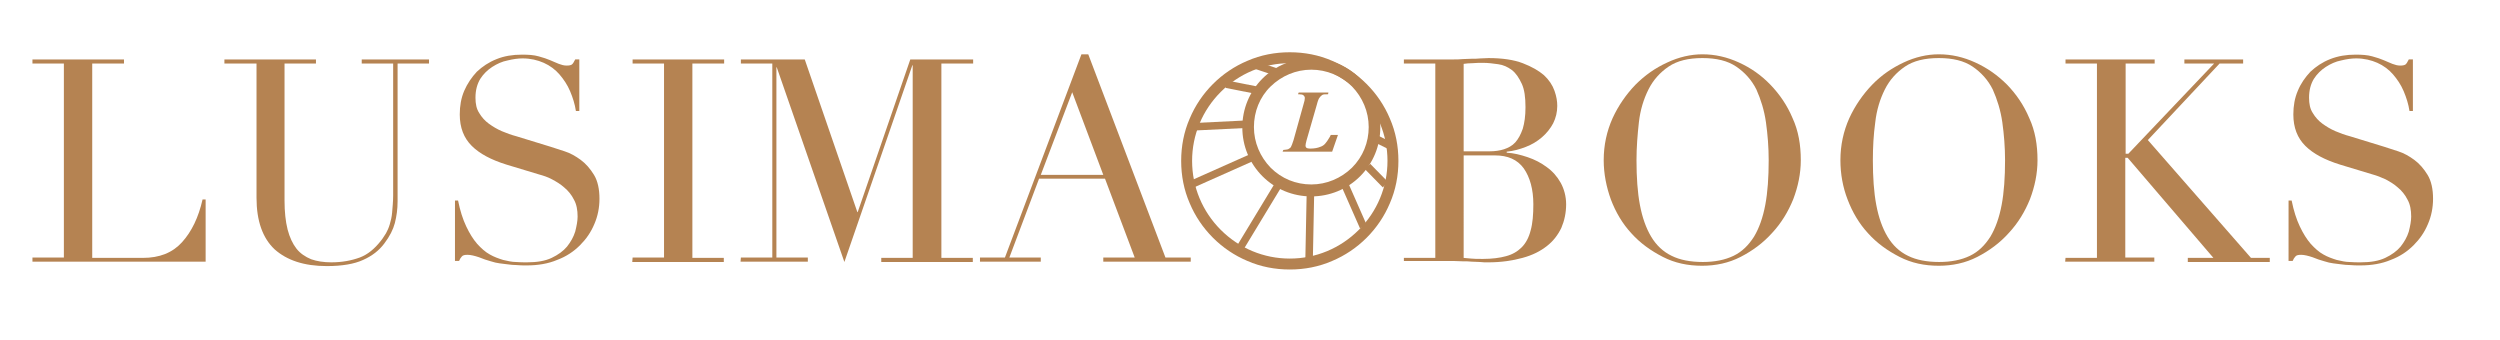
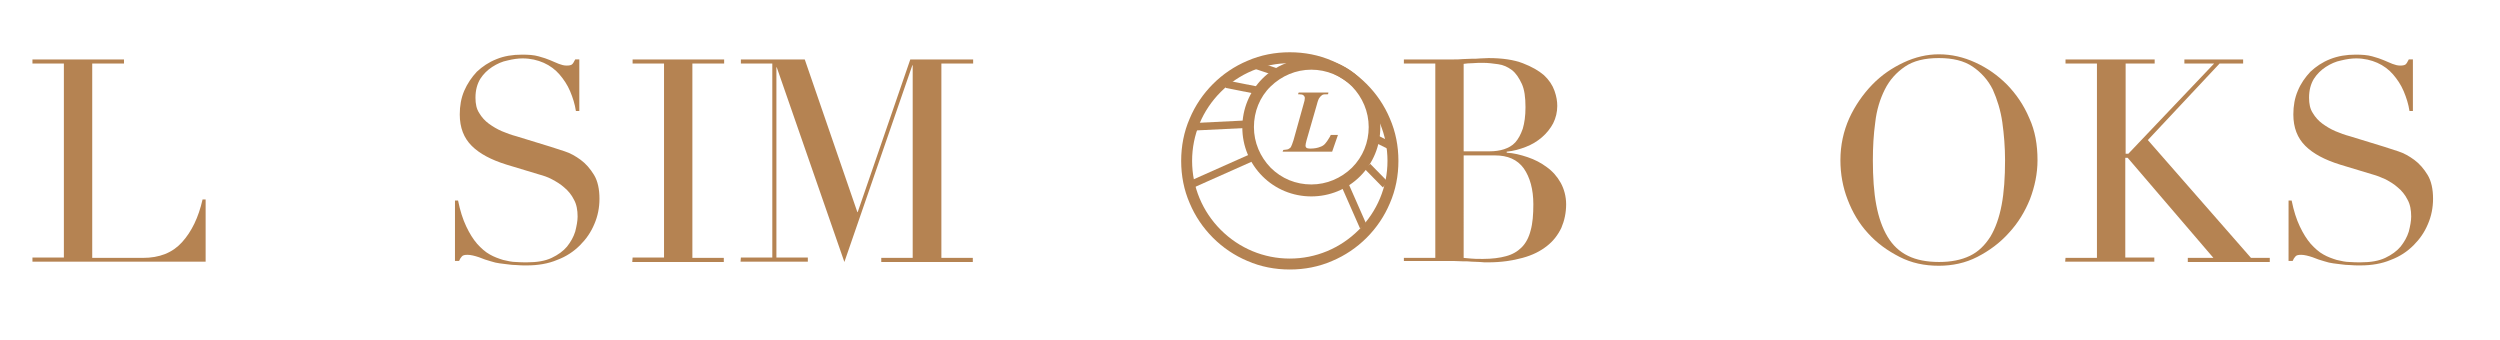
<svg xmlns="http://www.w3.org/2000/svg" enable-background="new 0 0 731.9 99.6" viewBox="0 0 731.9 99.6">
  <path d="m9.5 75.4h9.2v-56.8h-9.2v-1.2h26.8v1.2h-9.3v56.9h14.8c4.9 0 8.7-1.5 11.5-4.6s4.8-7.2 6-12.5h.9v18.2h-50.7z" fill="#b58352" />
-   <path d="m65.7 17.4h26.8v1.2h-9.2v40.1c0 3.3.3 6.1.9 8.5.6 2.3 1.5 4.2 2.6 5.6s2.6 2.4 4.3 3.1c1.7.6 3.7.9 5.9.9 3.1 0 5.8-.5 8.3-1.4 2.4-.9 4.4-2.6 6.2-4.9.6-.7 1-1.5 1.5-2.2.4-.7.8-1.6 1.1-2.6s.6-2.2.7-3.5c.1-1.4.3-3.1.3-5v-38.6h-9.2v-1.2h19.7v1.2h-9.2v40.3c0 2.4-.3 4.4-.8 6.4-.5 1.9-1.5 3.9-3.1 6-1.5 2-3.5 3.6-6.2 4.8-2.6 1.2-6.2 1.8-10.6 1.8-6.7 0-11.7-1.7-15.3-4.9-3.5-3.3-5.3-8.3-5.3-15.1v-39.3h-9.4z" fill="#b58352" />
  <path d="m133.2 58.7h.9c.6 3 1.4 5.5 2.4 7.6s2 3.7 3.2 5.1c1.2 1.3 2.4 2.4 3.7 3.1 1.2.7 2.6 1.2 3.9 1.6 1.3.3 2.6.6 3.7.6 1.2.1 2.3.1 3.3.1 2.9 0 5.3-.4 7.2-1.3s3.4-2 4.5-3.3c1.1-1.4 1.9-2.8 2.4-4.4.4-1.6.7-3.1.7-4.4 0-1.9-.3-3.6-1.1-5-.7-1.4-1.7-2.6-2.8-3.5-1.1-1-2.3-1.7-3.6-2.4s-2.6-1.1-3.7-1.4l-9.6-2.9c-4.5-1.4-7.9-3.2-10.2-5.5s-3.5-5.3-3.5-9.2c0-2.5.4-4.8 1.3-6.9s2.2-4 3.7-5.6c1.6-1.5 3.5-2.8 5.8-3.7 2.2-.9 4.7-1.3 7.4-1.3 1.9 0 3.5.1 4.9.5s2.4.7 3.3 1.1c1 .4 1.8.8 2.6 1.1s1.5.5 2.3.5c.7 0 1.2-.1 1.5-.3s.6-.7 1-1.5h1.2v15.1h-1c-.3-2-.9-3.9-1.7-5.8s-1.9-3.5-3.1-4.9-2.8-2.6-4.6-3.4-3.9-1.3-6.2-1.3c-1.3 0-2.8.2-4.4.6-1.6.3-3.1 1-4.5 1.9s-2.6 2.1-3.5 3.5c-.9 1.5-1.4 3.3-1.4 5.5 0 1.8.3 3.3 1.1 4.5.7 1.2 1.7 2.3 2.8 3.1s2.4 1.6 3.8 2.2 2.8 1.1 4.3 1.5l10.1 3.1c1 .3 2.4.8 4 1.3s3.2 1.4 4.7 2.5 2.8 2.6 3.9 4.4 1.6 4.2 1.6 7c0 2.6-.5 5.1-1.5 7.4-1 2.4-2.4 4.4-4.2 6.2s-4 3.3-6.7 4.3c-2.6 1.1-5.6 1.6-8.8 1.6-1.2 0-2.2 0-3.1-.1-.9 0-1.7-.1-2.5-.2s-1.5-.2-2.4-.3c-.8-.1-1.7-.3-2.6-.6-1.1-.3-2.3-.7-3.5-1.2-1.2-.4-2.4-.7-3.3-.7-.8 0-1.4.1-1.7.5-.3.3-.6.8-.8 1.3h-1.2z" fill="#b58352" />
  <path d="m185.2 75.4h9.2v-56.8h-9.2v-1.2h26.8v1.2h-9.3v56.9h9.2v1.2h-26.8z" fill="#b58352" />
  <path d="m216.9 75.4h9.2v-56.8h-9.2v-1.2h18.7l15.4 44.7h.1l15.4-44.7h18.4v1.2h-9.3v56.9h9.2v1.2h-26.8v-1.2h9.2v-56.4h-.1l-19.9 57.6-19.8-57h-.1v55.7h9.2v1.2h-19.7z" fill="#b58352" />
-   <path d="m286.9 75.4h7.3l22.4-59.5h2l22.6 59.5h7.4v1.2h-25.6v-1.2h9.2l-8.7-23.1h-19.3l-8.7 23.1h9.2v1.2h-17.8zm27-48.4-9.2 24.2h18.3z" fill="#b58352" />
  <path d="m411 75.5h9.2v-56.9h-9.2v-1.2h14.6c.8 0 1.7 0 2.6-.1.8 0 1.7-.1 2.6-.1s1.7 0 2.6-.1c.8 0 1.7-.1 2.4-.1 4 0 7.4.5 10 1.5s4.7 2.2 6.2 3.5c1.5 1.4 2.5 2.9 3.1 4.6s.8 3.1.8 4.4c0 1.8-.4 3.5-1.2 5.1-.8 1.5-1.9 2.9-3.3 4.1s-2.9 2.1-4.7 2.8-3.6 1.2-5.6 1.4v.3c2 .1 4 .6 6.1 1.3s4 1.7 5.6 2.9c1.7 1.2 3.1 2.8 4.1 4.6s1.6 4 1.6 6.3c0 2.5-.5 4.8-1.4 6.9-1 2.1-2.4 3.9-4.2 5.3-1.9 1.5-4.2 2.7-7.2 3.5-2.9.8-6.2 1.3-10.1 1.3-.8 0-1.5 0-2.3-.1-.8 0-1.5-.1-2.4-.1-.8-.1-1.7-.1-2.6-.1s-1.8-.1-2.8-.1h-14.5zm17.5-31.2h7.6c1.5 0 3-.2 4.2-.6s2.4-1 3.3-2 1.6-2.3 2.2-4c.5-1.7.8-3.7.8-6.3 0-2.9-.3-5.2-1.1-6.9s-1.7-3.1-2.9-4-2.5-1.5-4-1.7-2.9-.4-4.4-.4c-1 0-2 0-3.1.1-1 0-1.9.1-2.6.2zm0 31.2c.7.1 1.4.1 2.2.2s1.9.1 3.5.1c2.6 0 4.9-.3 6.7-.8 1.9-.5 3.4-1.4 4.6-2.6s2.1-2.9 2.6-4.9c.6-2.1.8-4.7.8-7.7 0-4.4-1-7.9-2.8-10.5-1.9-2.6-4.7-3.8-8.4-3.8h-9.2z" fill="#b58352" />
-   <path d="m469.5 46.9c0-4.4.9-8.5 2.6-12.3 1.7-3.7 4-7 6.7-9.8 2.8-2.8 5.8-4.9 9.3-6.5 3.4-1.6 6.9-2.4 10.3-2.4 3.7 0 7.2.8 10.7 2.4s6.5 3.7 9.2 6.5 4.9 6 6.5 9.8c1.7 3.7 2.4 7.8 2.4 12.3 0 3.9-.8 7.7-2.2 11.4-1.5 3.7-3.5 7-6.2 9.9-2.6 2.9-5.7 5.2-9.2 7s-7.3 2.6-11.3 2.6c-4.2 0-8-.8-11.5-2.6s-6.6-4-9.2-6.9c-2.6-2.8-4.6-6.2-6-9.9-1.3-3.6-2.1-7.5-2.1-11.5zm9.6 0c0 5 .3 9.4 1 13.1s1.8 6.8 3.3 9.3 3.5 4.4 6 5.6c2.4 1.2 5.5 1.8 9.1 1.8 3.5 0 6.5-.6 9-1.8s4.4-3.1 6-5.6c1.5-2.5 2.6-5.6 3.3-9.3s1-8.1 1-13.1c0-3.8-.3-7.5-.8-11.1-.5-3.5-1.5-6.7-2.8-9.6-1.4-2.8-3.4-5-5.9-6.7s-5.8-2.5-9.9-2.5-7.4.8-9.9 2.5-4.5 3.9-5.9 6.7-2.4 6-2.8 9.6-.7 7.3-.7 11.1z" fill="#b58352" />
  <path d="m538.8 46.9c0-4.4.9-8.5 2.6-12.3 1.7-3.7 4-7 6.7-9.8s5.8-4.9 9.2-6.5 6.9-2.4 10.3-2.4c3.7 0 7.2.8 10.7 2.4s6.5 3.7 9.3 6.5c2.7 2.8 4.9 6 6.5 9.8 1.7 3.7 2.4 7.8 2.4 12.3 0 3.9-.8 7.7-2.2 11.4-1.5 3.7-3.5 7-6.2 9.9-2.6 2.9-5.7 5.2-9.2 7s-7.3 2.6-11.3 2.6c-4.2 0-8-.8-11.5-2.6s-6.6-4-9.2-6.9c-2.6-2.8-4.6-6.2-6-9.9-1.4-3.6-2.1-7.5-2.1-11.5zm9.5 0c0 5 .3 9.4 1 13.1s1.8 6.8 3.3 9.3 3.5 4.4 6 5.6c2.4 1.2 5.5 1.8 9.1 1.8 3.5 0 6.5-.6 9-1.8s4.4-3.1 6-5.6c1.5-2.5 2.6-5.6 3.3-9.3s1-8.1 1-13.1c0-3.8-.3-7.5-.8-11.1-.5-3.5-1.5-6.7-2.8-9.6-1.4-2.8-3.4-5-5.9-6.7s-5.8-2.5-9.9-2.5-7.4.8-9.9 2.5-4.5 3.9-5.9 6.7-2.4 6-2.8 9.6c-.5 3.6-.7 7.3-.7 11.1z" fill="#b58352" />
  <path d="m604.7 75.5h9.2v-56.9h-9.2v-1.2h26.1v1.2h-8.5v26.4h.8l25.1-26.4h-8.7v-1.2h17.2v1.2h-6.9l-21 22.4 30.2 34.5h5.5v1.2h-24v-1.2h7.5l-25.1-29.3h-.7v29.2h8.5v1.2h-26.1z" fill="#b58352" />
  <path d="m670 58.7h.9c.6 3 1.4 5.5 2.4 7.6s2 3.7 3.2 5.1c1.2 1.3 2.4 2.4 3.7 3.1 1.2.7 2.6 1.2 3.9 1.6 1.3.3 2.6.6 3.7.6 1.2.1 2.3.1 3.3.1 2.9 0 5.3-.4 7.2-1.3s3.4-2 4.5-3.3c1.1-1.4 1.9-2.8 2.4-4.4.4-1.6.7-3.1.7-4.4 0-1.9-.3-3.6-1.1-5-.7-1.4-1.7-2.6-2.8-3.5-1.1-1-2.3-1.7-3.6-2.4-1.3-.6-2.6-1.1-3.7-1.4l-9.6-2.9c-4.5-1.4-7.9-3.2-10.2-5.5s-3.5-5.3-3.5-9.2c0-2.5.4-4.8 1.3-6.9.9-2.2 2.2-4 3.7-5.6 1.6-1.5 3.5-2.8 5.8-3.7s4.7-1.3 7.4-1.3c1.9 0 3.5.1 4.9.5s2.4.7 3.3 1.1c1 .4 1.8.8 2.6 1.1s1.5.5 2.3.5c.7 0 1.2-.1 1.5-.3s.6-.7 1-1.5h1.2v15.1h-1c-.3-2-.9-3.9-1.7-5.8s-1.9-3.5-3.1-4.9-2.8-2.6-4.6-3.4-3.9-1.3-6.2-1.3c-1.3 0-2.8.2-4.4.6-1.6.3-3.1 1-4.5 1.9s-2.6 2.1-3.5 3.5c-.9 1.5-1.4 3.3-1.4 5.5 0 1.8.3 3.3 1.1 4.5.7 1.2 1.7 2.3 2.8 3.1s2.4 1.6 3.8 2.2 2.8 1.1 4.3 1.5l10.1 3.1c1 .3 2.4.8 4 1.3s3.2 1.4 4.7 2.5 2.8 2.6 3.9 4.4 1.6 4.2 1.6 7c0 2.6-.5 5.1-1.5 7.4-1 2.4-2.4 4.4-4.2 6.2s-4 3.3-6.7 4.3c-2.6 1.1-5.6 1.6-8.8 1.6-1.2 0-2.2 0-3.1-.1-.9 0-1.7-.1-2.5-.2s-1.5-.2-2.4-.3c-.8-.1-1.7-.3-2.6-.6-1.1-.3-2.3-.7-3.5-1.2-1.2-.4-2.4-.7-3.3-.7-.8 0-1.4.1-1.7.5-.3.3-.6.8-.8 1.3h-1.2z" fill="#b58352" />
  <g fill="#b48251">
    <path d="m377.6 78.9c-4.3 0-8.5-.8-12.4-2.5-3.8-1.6-7.2-3.9-10.1-6.8s-5.2-6.3-6.8-10.1c-1.7-3.9-2.5-8.1-2.5-12.4s.8-8.5 2.5-12.4c1.6-3.8 3.9-7.2 6.8-10.1s6.3-5.2 10.1-6.8c3.9-1.7 8.1-2.5 12.4-2.5s8.5.8 12.4 2.5c3.8 1.6 7.2 3.9 10.1 6.8s5.2 6.3 6.8 10.1c1.7 3.9 2.5 8.1 2.5 12.4s-.8 8.5-2.5 12.4c-1.6 3.8-3.9 7.2-6.8 10.1s-6.3 5.2-10.1 6.8c-3.9 1.7-8.1 2.5-12.4 2.5zm0-60.4c-7.6 0-14.8 3-20.2 8.4s-8.4 12.6-8.4 20.2 3 14.8 8.4 20.2 12.6 8.4 20.2 8.4 14.8-3 20.2-8.4 8.4-12.6 8.4-20.2-3-14.8-8.4-20.2-12.6-8.4-20.2-8.4z" />
    <path d="m383.9 57.5c-5.4 0-10.5-2.1-14.3-5.9s-5.9-8.9-5.9-14.3 2.1-10.5 5.9-14.3 8.9-5.9 14.3-5.9 10.5 2.1 14.3 5.9 5.9 8.9 5.9 14.3-2.1 10.5-5.9 14.3-8.9 5.9-14.3 5.9zm0-37.1c-4.5 0-8.7 1.8-11.9 4.9s-4.9 7.4-4.9 11.9 1.8 8.7 4.9 11.9c3.2 3.2 7.4 4.9 11.9 4.9s8.7-1.8 11.9-4.9c3.2-3.2 4.9-7.4 4.9-11.9s-1.8-8.7-4.9-11.9c-3.1-3.1-7.4-4.9-11.9-4.9z" />
    <path d="m347.2 49h20.9v2.2h-20.9z" transform="matrix(.914 -.407 .407 .914 10.531 149.749)" />
-     <path d="m357.2 62.2h22.7v2.2h-22.7z" transform="matrix(.518 -.855 .855 .518 123.531 345.796)" />
-     <path d="m373 65.6h21v2.2h-21z" transform="matrix(.02 -1 1 .02 309.07 448.737)" />
    <path d="m395.5 53.9h2.2v13.3h-2.2z" transform="matrix(.915 -.403 .403 .915 9.181 164.739)" />
    <path d="m401.9 47.6h2.2v7.5h-2.2z" transform="matrix(.714 -.7 .7 .714 79.293 296.843)" />
    <path d="m403.7 39.4h2.2v4h-2.2z" transform="matrix(.443 -.896 .896 .443 188.303 385.919)" />
    <path d="m349.4 35.8h15.1v2.2h-15.1z" transform="matrix(.999 -.049 .049 .999 -1.37 17.372)" />
    <path d="m362.1 21.2h2.2v8.7h-2.2z" transform="matrix(.194 -.981 .981 .194 267.755 376.838)" />
    <path d="m369.4 16.7h2.2v6.3h-2.2z" transform="matrix(.317 -.948 .948 .317 234.181 364.958)" />
    <path d="m391.2 39.5h-.2-.5-.4-.5l-.3.6c-.6 1-1 1.6-1.3 1.9-.4.5-.9.8-1.5 1-.7.3-1.7.5-2.9.5h-.1c-.5 0-.8-.1-1-.2-.2-.2-.3-.4-.3-.6 0-.3.1-.9.3-1.6l3-10.4c.3-1.2.6-1.9.8-2.1.2-.3.5-.6.8-.8s.9-.2 1.7-.2l.1-.5h-.7-.9-5.5-.7-.9l-.2.5h.3c.6 0 1.1.1 1.3.3s.4.4.4.8-.1 1-.4 1.9l-2.9 10.4c-.3 1-.6 1.7-.8 2.1-.2.2-.4.4-.8.6-.2.1-.7.1-1.4.2l-.2.5h.9.7 11.3.9.7l1.7-4.9z" />
  </g>
</svg>